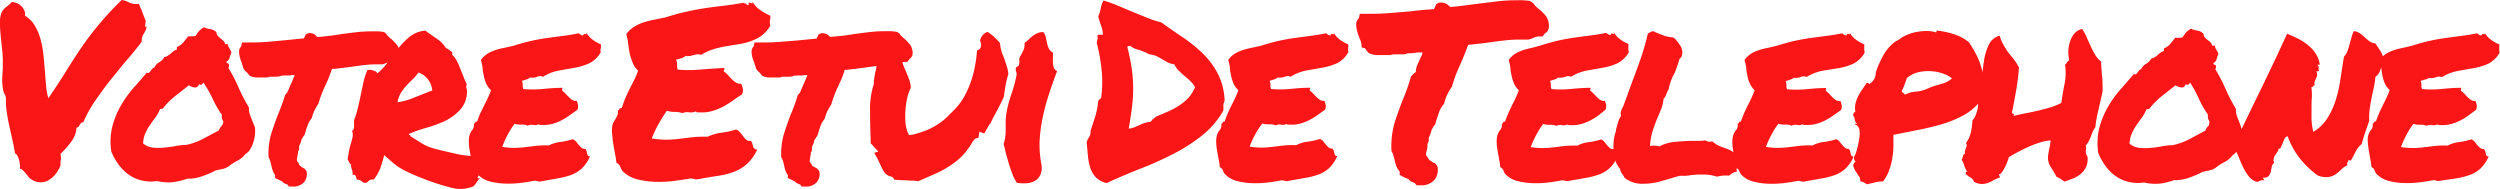
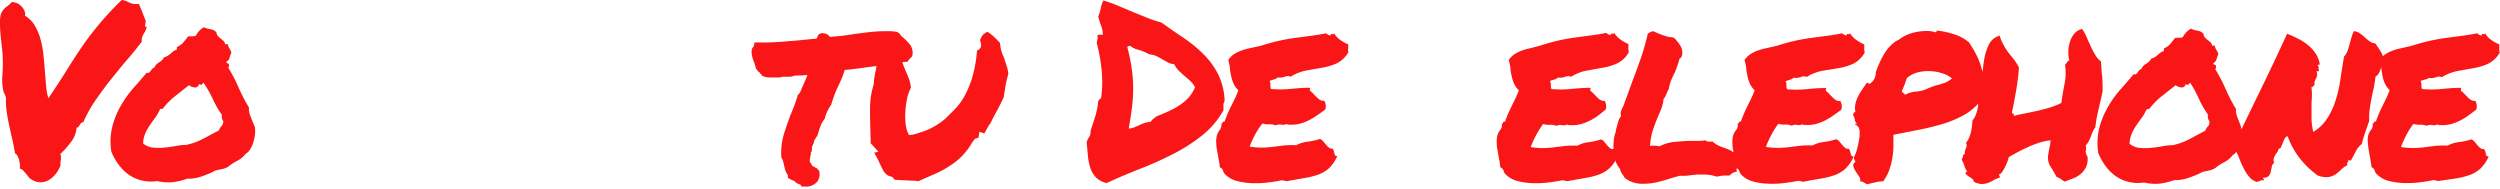
<svg xmlns="http://www.w3.org/2000/svg" viewBox="0 0 364.38 27.54">
  <defs>
    <style>.cls-1{fill:#fa1616;}</style>
  </defs>
  <g id="Laag_2" data-name="Laag 2">
    <g id="Laag_1-2" data-name="Laag 1">
      <path class="cls-1" d="M18.55,8.68c.77-.89,1.47-1.75,2.11-2.6a1.8,1.8,0,0,1,.28-1.14,3.43,3.43,0,0,0,.46-1.07c-.14.07-.22.07-.23,0a.68.68,0,0,1,0-.28,4,4,0,0,0,.06-.41.55.55,0,0,0-.09-.37L20.83,2c-.07-.19-.13-.34-.17-.46l-.16-.37c-.06-.13-.15-.33-.26-.61a2.56,2.56,0,0,1-.78,0,2.31,2.31,0,0,1-.53-.15L18.44.18a3.16,3.16,0,0,0-.7-.18,45.09,45.09,0,0,0-3.46,3.73c-.91,1.1-1.72,2.18-2.45,3.25s-1.44,2.18-2.16,3.34-1.59,2.49-2.62,4a8.75,8.75,0,0,1-.33-1.81c-.06-.69-.12-1.43-.18-2.2S6.41,8.74,6.33,8a13.24,13.24,0,0,0-.42-2.27,7.9,7.9,0,0,0-.84-2A4.13,4.13,0,0,0,3.64,2.29a1.08,1.08,0,0,0-.05-.64A2,2,0,0,0,3.2,1a2.08,2.08,0,0,0-.63-.5A3,3,0,0,0,1.74.28,5.81,5.81,0,0,1,.93,1a2.36,2.36,0,0,0-.7.82A3.35,3.35,0,0,0,0,3.08,16.62,16.62,0,0,0,.07,4.89c.06.65.13,1.34.21,2.05A16.25,16.25,0,0,1,.41,9c0,.66,0,1.34-.07,2a8.08,8.08,0,0,0,.1,2,2.23,2.23,0,0,0,.27.79,1.3,1.3,0,0,1,.15.76A10.79,10.79,0,0,0,1,16.42c.09.65.22,1.32.37,2s.3,1.37.46,2.06.27,1.33.37,1.91c.09,0,.18.07.28.22a2.3,2.3,0,0,1,.24.52,3.53,3.53,0,0,1,.16.71,2,2,0,0,1,0,.73,1,1,0,0,1,.48.27,5.14,5.14,0,0,1,.38.42,5.45,5.45,0,0,1,.37.47,1.23,1.23,0,0,0,.43.39,2.35,2.35,0,0,0,1.19.44,2.31,2.31,0,0,0,1.23-.23A3.62,3.62,0,0,0,8,25.49a4.61,4.61,0,0,0,.83-1.41,1.55,1.55,0,0,1,0-.47c0-.13,0-.25.05-.37a2.21,2.21,0,0,0,0-.35,2.46,2.46,0,0,0-.07-.46,12.43,12.43,0,0,0,1.52-1.71,3.83,3.83,0,0,0,.83-2.12.34.34,0,0,0,.3-.14l.18-.28a1,1,0,0,1,.19-.25.42.42,0,0,1,.31-.11A18.76,18.76,0,0,1,14,14.5c.71-1,1.45-2.05,2.23-3S17.77,9.57,18.55,8.68Z" />
      <path class="cls-1" d="M36.93,18l-.3-.76a5.29,5.29,0,0,1-.27-.76,2.38,2.38,0,0,1-.07-.81,24,24,0,0,1-1.51-2.9,23.38,23.38,0,0,0-1.51-2.9.54.54,0,0,0,.11-.45.24.24,0,0,0-.21-.2c-.12,0-.17-.1-.15-.26a.77.77,0,0,0,.44-.54,3.39,3.39,0,0,1,.27-.73,2,2,0,0,0-.28-.61,1.47,1.47,0,0,1-.25-.65c-.09,0-.16,0-.19,0s-.1.06-.2,0a.83.83,0,0,0-.26-.49l-.4-.34a2.57,2.57,0,0,1-.39-.35.88.88,0,0,1-.21-.54,1.57,1.57,0,0,0-.9-.46,3.06,3.06,0,0,1-.93-.28,3.61,3.61,0,0,0-.69.53,4.43,4.43,0,0,0-.51.73,3.15,3.15,0,0,1-.58.07l-.51,0-.72.9a2.58,2.58,0,0,1-.93.65v.38a1.58,1.58,0,0,0-.49.23,4.47,4.47,0,0,0-.4.34,4,4,0,0,1-.41.31,1.28,1.28,0,0,1-.53.21,2,2,0,0,1-.75.76,1.63,1.63,0,0,0-.72.79.47.47,0,0,0-.3.18,3.25,3.25,0,0,0-.23.29.94.94,0,0,1-.23.25.34.34,0,0,1-.33,0c-.63.75-1.29,1.52-2,2.3a16.24,16.24,0,0,0-1.81,2.57,12,12,0,0,0-1.21,3,9.11,9.11,0,0,0-.14,3.64,8.46,8.46,0,0,0,1,1.81,6.75,6.75,0,0,0,1.44,1.48,5.46,5.46,0,0,0,1.9.89,5.79,5.79,0,0,0,2.33.11,7.23,7.23,0,0,0,2.34.16,10.16,10.16,0,0,0,2.06-.51,4.31,4.31,0,0,0,1-.06,5.83,5.83,0,0,0,1.13-.28c.37-.13.74-.27,1.09-.42s.65-.3.91-.44l1-.21a2.73,2.73,0,0,0,.86-.35,7.1,7.1,0,0,1,1.3-.85,3.44,3.44,0,0,0,1.2-1,1.86,1.86,0,0,0,.66-.65,4.21,4.21,0,0,0,.46-1,6.16,6.16,0,0,0,.25-1.13,4.78,4.78,0,0,0,0-1.07A5.16,5.16,0,0,0,36.93,18Zm-4.66.38a1.94,1.94,0,0,0-.37.63l-2.22,1.18a9.69,9.69,0,0,1-2.53.93,8.75,8.75,0,0,0-1.53.16,15.43,15.43,0,0,1-1.68.23,7.72,7.72,0,0,1-1.67,0,2.72,2.72,0,0,1-1.41-.6,3.93,3.93,0,0,1,.32-1.48,6.61,6.61,0,0,1,.67-1.19c.25-.38.52-.75.79-1.11a5.91,5.91,0,0,0,.68-1.21q.18-.07.21-.06s.08,0,.18,0A10,10,0,0,1,25.54,14l2-1.58a1.29,1.29,0,0,0,.4.22,1.49,1.49,0,0,0,.44.11.56.56,0,0,0,.39-.11.64.64,0,0,0,.24-.4c.14.14.27.16.39.07a.75.75,0,0,0,.24-.28A16.86,16.86,0,0,1,31,14.4a13.7,13.7,0,0,0,1.34,2.33,3,3,0,0,0,0,.51,1.85,1.85,0,0,0,.21.44A1.17,1.17,0,0,1,32.27,18.42Z" />
-       <path class="cls-1" d="M87.58,7.07a1.57,1.57,0,0,0,0-.23,1.26,1.26,0,0,0,0-.37,6,6,0,0,1-1.21-.69,3.46,3.46,0,0,1-.9-1c0,.21,0,.28-.16.19s-.24,0-.33.2a.9.9,0,0,1-.6-.32c-1,.19-1.86.33-2.63.42l-2.24.3c-.71.11-1.44.24-2.18.41s-1.57.4-2.51.7L73.36,7a9.09,9.09,0,0,0-1.3.35,5.11,5.11,0,0,0-1.1.54,3.23,3.23,0,0,0-.87.86,7.31,7.31,0,0,1,.25,1.18c0,.39.11.76.18,1.13a5.88,5.88,0,0,0,.33,1.09,2.92,2.92,0,0,0,.72,1,11.6,11.6,0,0,1-.51,1.21c-.17.37-.35.72-.53,1.07L70,16.52q-.24.57-.45,1.2c-.17,0-.26,0-.28.12a.27.27,0,0,1-.22.2,1.06,1.06,0,0,1-.22.91,2.13,2.13,0,0,0-.44.95A3.84,3.84,0,0,0,68.35,21c0,.4.09.8.16,1.21l.09.52-.94-.1a7.71,7.71,0,0,1-.86-.14l-.94-.21-1.42-.33c-.61-.14-1.08-.27-1.42-.37a7.13,7.13,0,0,1-1.88-.9l-1.34-.84q0-.18-.09-.18c-.08,0-.12,0-.12-.14a23,23,0,0,1,2.6-.91,17.49,17.49,0,0,0,2.71-1A7.48,7.48,0,0,0,67.06,16a3.91,3.91,0,0,0,1-2.5.85.85,0,0,0,0-.39,1.8,1.8,0,0,0-.09-.28.85.85,0,0,1,0-.26.79.79,0,0,1,.07-.3,7.94,7.94,0,0,1-.49-1.11L67.08,10a9,9,0,0,0-.48-1.09A3,3,0,0,0,65.92,8V7.59a3.32,3.32,0,0,1-.48-.33A2.11,2.11,0,0,0,65,7a4.61,4.61,0,0,0-1.43-1.42C63,5.17,62.45,4.82,62,4.46a4.23,4.23,0,0,0-2.27.88A10.62,10.62,0,0,0,58.1,7a1.67,1.67,0,0,0-.23-.44A8.37,8.37,0,0,0,57,5.66c-.14-.12-.28-.23-.4-.35a1.36,1.36,0,0,1-.3-.39L56,4.68a6.36,6.36,0,0,0-.84-.11c-.3,0-.62,0-1,0a19,19,0,0,0-2.34.14c-.8.09-1.61.2-2.4.31-.54.1-1.08.17-1.6.23l-1.57.16A3.55,3.55,0,0,0,45.83,5a1.41,1.41,0,0,0-.89-.16L44.58,5l-.28.59-1.49.15-1.42.14L39,6.1q-1.16.09-2.28.09h-1l-.45,0-.11.53c0,.07-.1.15-.17.25a.83.83,0,0,0-.14.42,3.35,3.35,0,0,0,.12,1c.08.27.17.53.26.76l.14.44a1.82,1.82,0,0,1,.11.4l.32.43c.09,0,.28.22.56.59a1.8,1.8,0,0,0,.6.23,2.4,2.4,0,0,0,.52.05h.18l.17,0H39a1.31,1.31,0,0,1,.57-.11l.16,0,.19,0h.35a2,2,0,0,0,.84-.18,1,1,0,0,0,.36,0l.35,0,.38,0,.36-.05a2.24,2.24,0,0,1,.38,0c0,.12-.1.25-.16.4s-.12.31-.19.48-.23.51-.33.75-.24.56-.41.93l-.31.36a14.47,14.47,0,0,1-.5,1.49c-.18.48-.37,1-.56,1.42-.33.87-.64,1.77-.95,2.71a10.2,10.2,0,0,0-.38,3.45,1.7,1.7,0,0,1,.22.49c.06.19.11.39.16.6a5.83,5.83,0,0,0,.2.77,2.21,2.21,0,0,0,.36.7v.42l.32.18.74.35a.65.65,0,0,0,.32.28l.45.18a1.17,1.17,0,0,0,.21.28h.43a2.14,2.14,0,0,0,1.79-.67,1.89,1.89,0,0,0,.31-1.61l-.31-.36a2.37,2.37,0,0,1-.42-.24A1.62,1.62,0,0,1,43.6,24a.56.56,0,0,0-.12-.28,3.11,3.11,0,0,1-.2-.25,1.89,1.89,0,0,1,.07-.66c0-.12,0-.24.07-.37a.77.77,0,0,0,0-.37c.12-.07.18-.22.18-.46a.91.91,0,0,1,0-.23,1.73,1.73,0,0,1,.1-.33,2.17,2.17,0,0,0,.25-.77.49.49,0,0,0,.17-.23,1,1,0,0,1,.25-.34l.14-.42a8.55,8.55,0,0,1,.32-1,3.86,3.86,0,0,1,.63-1.11,5.17,5.17,0,0,1,.37-1.07,9.55,9.55,0,0,1,.58-1c.14-.47.28-.91.44-1.32s.32-.81.51-1.21.36-.76.52-1.16.33-.85.5-1.37c.35,0,.74-.06,1.17-.11s.89-.1,1.36-.17l2-.27a16.28,16.28,0,0,1,1.9-.12l.4,0,.51,0,.32-.09.28-.12.17-.06A8.35,8.35,0,0,1,55,10.69c-.07-.17-.26-.3-.58-.41a1.75,1.75,0,0,0-.86-.08A9,9,0,0,0,53,11.88c-.14.61-.27,1.23-.4,1.87s-.27,1.27-.42,1.91a14.64,14.64,0,0,1-.58,1.88,2.76,2.76,0,0,1,0,.44,4.71,4.71,0,0,1,0,.53,1.27,1.27,0,0,1-.11.42c0,.11-.11.12-.21.05a1.75,1.75,0,0,1,.11,1,9.1,9.1,0,0,1-.27,1A10.07,10.07,0,0,0,50.87,22q-.1.57-.21,1.2c.09.16.18.33.25.49s.16.25.28.25a.85.85,0,0,0,0,.4c0,.11.05.21.09.32s.06.22.09.35a1.14,1.14,0,0,1,0,.47q.39-.06.48.18c.06.16.11.34.16.53a1.14,1.14,0,0,1,.47.08,1.46,1.46,0,0,1,.26.18,1.53,1.53,0,0,0,.25.16.7.7,0,0,0,.46,0,2.38,2.38,0,0,0,.38-.32.72.72,0,0,1,.64-.1,7.1,7.1,0,0,0,.89-1.5A19.71,19.71,0,0,0,56,22.61l1.14,1a8,8,0,0,0,1.06.8,11.35,11.35,0,0,0,1.37.73c.52.25,1.21.54,2.05.87a31.93,31.93,0,0,0,4.19,1.35,4.72,4.72,0,0,0,2.74-.05.88.88,0,0,0,.49-.2,1.94,1.94,0,0,0,.32-.37l.28-.42A1.17,1.17,0,0,1,70,26a.78.78,0,0,0-.26,0c-.09,0-.14,0-.16-.08a1,1,0,0,0,.18-.38,3.59,3.59,0,0,0,1.71.92,9.9,9.9,0,0,0,2.21.3,14.47,14.47,0,0,0,2.29-.11c.75-.09,1.39-.2,1.93-.31a1.5,1.5,0,0,1,.5.08.82.82,0,0,0,.52,0L81.26,26a11.57,11.57,0,0,0,1.95-.49,4.76,4.76,0,0,0,1.56-.93A5.28,5.28,0,0,0,86,22.78c-.14,0-.24,0-.29-.09a.83.83,0,0,1-.13-.3,2.7,2.7,0,0,0-.09-.36.68.68,0,0,0-.19-.34.68.68,0,0,1-.53-.14,3.78,3.78,0,0,1-.4-.4l-.4-.5a1.17,1.17,0,0,0-.5-.36,9.19,9.19,0,0,1-1.77.4A4.55,4.55,0,0,0,80,21.2a13.35,13.35,0,0,0-1.87.05l-1.44.18c-.47.06-1,.1-1.49.12a10.89,10.89,0,0,1-2-.14A15.42,15.42,0,0,1,74,19.62a12.58,12.58,0,0,1,1-1.58,2.9,2.9,0,0,0,1,.12,2.07,2.07,0,0,1,.93.16,1.14,1.14,0,0,1,.79-.11,1.21,1.21,0,0,0,.79-.1.43.43,0,0,0,.23.1H79a4.9,4.9,0,0,0,1.53-.16,7,7,0,0,0,1.3-.51A8.85,8.85,0,0,0,83,16.82L84.16,16a1.24,1.24,0,0,0,.08-.68,2,2,0,0,0-.19-.62,1,1,0,0,1-.61-.12,2.42,2.42,0,0,1-.51-.41c-.17-.16-.33-.33-.5-.51a3.3,3.3,0,0,0-.49-.44c0-.09,0-.15,0-.19s.06-.11,0-.23c-1,0-1.94.08-2.93.18a15.71,15.71,0,0,1-2.73,0,1.09,1.09,0,0,1-.09-.54,1.34,1.34,0,0,0-.12-.65l.63-.2a1.1,1.1,0,0,0,.53-.29,2.1,2.1,0,0,0,1.07-.11,1,1,0,0,1,.83,0,6.73,6.73,0,0,1,2.34-.91l2.3-.41a8.62,8.62,0,0,0,2.09-.63,4,4,0,0,0,1.71-1.64,1.28,1.28,0,0,1-.07-.37A1.55,1.55,0,0,1,87.58,7.07ZM57.94,14.91a3.79,3.79,0,0,1,.49-1.36,6.41,6.41,0,0,1,.79-1.05c.29-.32.6-.63.91-.93a7.1,7.1,0,0,0,.87-1,3,3,0,0,1,1.28.88A3.06,3.06,0,0,1,63,13.18l-2.53,1A10.09,10.09,0,0,1,57.94,14.91Z" />
-       <path class="cls-1" d="M109.77,21.41c0-.14-.07-.29-.11-.46a.85.85,0,0,0-.22-.42.73.73,0,0,1-.64-.14,3.34,3.34,0,0,1-.47-.51q-.22-.3-.48-.6a1.18,1.18,0,0,0-.59-.4,12.31,12.31,0,0,1-2.13.47,6.94,6.94,0,0,0-2,.58,16.27,16.27,0,0,0-2.2.07l-1.74.21c-.56.08-1.16.12-1.79.15A14,14,0,0,1,95,20.18a15.93,15.93,0,0,1,1-2.13c.38-.67.77-1.3,1.2-1.91a3.55,3.55,0,0,0,1.14.17,3.33,3.33,0,0,1,1.14.18,1.84,1.84,0,0,1,1-.12,1.73,1.73,0,0,0,.93-.13.49.49,0,0,0,.3.14h.3a5.48,5.48,0,0,0,1.83-.21,7.71,7.71,0,0,0,1.56-.63,15.29,15.29,0,0,0,1.39-.86c.44-.32.9-.63,1.37-.93a1.47,1.47,0,0,0,.11-.81,2.69,2.69,0,0,0-.25-.74,1.21,1.21,0,0,1-.74-.16,3.36,3.36,0,0,1-.61-.49c-.2-.2-.4-.41-.58-.62a3.19,3.19,0,0,0-.6-.52.34.34,0,0,1,.07-.25c0-.05.06-.13,0-.25-1.14.05-2.32.13-3.51.23a17.93,17.93,0,0,1-3.27,0,1.73,1.73,0,0,1-.09-.67,1.64,1.64,0,0,0-.16-.77l.76-.21a1.78,1.78,0,0,0,.65-.35,2.16,2.16,0,0,0,.72,0l.54-.14a2.23,2.23,0,0,1,.48-.09,1.25,1.25,0,0,1,.51.09A7.73,7.73,0,0,1,104,7.17a16.45,16.45,0,0,1,1.88-.44l1.83-.3A9.29,9.29,0,0,0,109.44,6,6.27,6.27,0,0,0,111,5.2a4.92,4.92,0,0,0,1.28-1.47,1.83,1.83,0,0,1-.07-.44,1.14,1.14,0,0,1,0-.28,2.14,2.14,0,0,0,.06-.27,2.64,2.64,0,0,0,0-.45,8.45,8.45,0,0,1-1.48-.83A3.84,3.84,0,0,1,109.68.25c0,.11,0,.19,0,.22a.14.14,0,0,1-.16,0l-.21-.07-.2,0a.89.89,0,0,0,0,.15,1.23,1.23,0,0,1,0,.2.38.38,0,0,1-.39-.25h-.23a.12.12,0,0,1-.12-.1c-1.19.21-2.25.37-3.16.47s-1.8.22-2.64.35-1.71.3-2.6.5-1.9.47-3,.82l-1.8.37a11.06,11.06,0,0,0-1.56.42A6.29,6.29,0,0,0,92.28,4a3.74,3.74,0,0,0-1,1,7.78,7.78,0,0,1,.28,1.39q.08.68.21,1.35a8.35,8.35,0,0,0,.41,1.32A3.34,3.34,0,0,0,93,10.3a10.51,10.51,0,0,1-.62,1.46L91.75,13c-.21.42-.41.86-.6,1.3s-.36.93-.52,1.45c-.19,0-.3,0-.34.12a.3.3,0,0,1-.26.23,1,1,0,0,1,0,.56,2.61,2.61,0,0,1-.24.54l-.32.55a2.19,2.19,0,0,0-.23.6,5.16,5.16,0,0,0,0,1.32,14.12,14.12,0,0,0,.17,1.44c.09.48.17,1,.25,1.4s.15.86.19,1.22a1.07,1.07,0,0,1,.58.63,1.71,1.71,0,0,0,.41.67,4.53,4.53,0,0,0,2.11,1.12,11.91,11.91,0,0,0,2.63.35,16.54,16.54,0,0,0,2.73-.14c.9-.12,1.68-.23,2.34-.35a1.65,1.65,0,0,1,.54.09,1.39,1.39,0,0,0,.65,0c1.06-.19,2-.35,2.87-.48a10.92,10.92,0,0,0,2.32-.6,6.13,6.13,0,0,0,1.86-1.14,6.6,6.6,0,0,0,1.49-2.11.38.38,0,0,1-.38-.09A.85.85,0,0,1,109.77,21.41Z" />
      <path class="cls-1" d="M146.56,12.48a13.67,13.67,0,0,1,.41-1.69,5.45,5.45,0,0,0-.23-1.14c-.1-.32-.22-.64-.33-1S146.14,8,146,7.59a6.44,6.44,0,0,1-.25-1.33c-.25-.28-.53-.56-.82-.85a7.15,7.15,0,0,0-1-.77,1.71,1.71,0,0,0-1,1,.48.48,0,0,0,0,.49l.07.39a.82.82,0,0,1-.6.84,18.33,18.33,0,0,1-.26,2.09,17.06,17.06,0,0,1-.56,2.24,13.75,13.75,0,0,1-.92,2.16,8.49,8.49,0,0,1-1.28,1.84c-.49.54-1,1-1.41,1.43a8.81,8.81,0,0,1-1.4,1.07A9.16,9.16,0,0,1,135,19a17.38,17.38,0,0,1-1.92.62l-.6.07-.21-.46a5.78,5.78,0,0,1-.3-1.39,10.87,10.87,0,0,1,0-1.72,10.74,10.74,0,0,1,.25-1.78,5.93,5.93,0,0,1,.54-1.54,4.5,4.5,0,0,0-.26-1.25c-.16-.43-.33-.85-.51-1.25-.1-.23-.18-.45-.27-.65a4.89,4.89,0,0,1-.19-.58l0,0a1.36,1.36,0,0,1,.36-.05l.36,0,.31-.43a1.37,1.37,0,0,0,.42-.49,2.1,2.1,0,0,0-.31-1.55,8.41,8.41,0,0,0-.85-.91l-.4-.35a1.36,1.36,0,0,1-.3-.39l-.35-.24a6.77,6.77,0,0,0-.85-.11c-.3,0-.62,0-.94,0a19,19,0,0,0-2.34.14c-.81.09-1.61.2-2.41.31-.54.1-1.07.17-1.6.23L121,5.38a4.48,4.48,0,0,0-.44-.37,1.46,1.46,0,0,0-.9-.16l-.35.18c-.1.19-.19.38-.28.59l-1.5.15-1.42.14-2.39.19c-.78.06-1.54.09-2.29.09h-1l-.46,0-.1.53-.18.25a.83.83,0,0,0-.14.42,3.35,3.35,0,0,0,.12,1,6.73,6.73,0,0,0,.27.76,3.81,3.81,0,0,0,.14.44,2.6,2.6,0,0,1,.1.4l.32.43c.09,0,.28.22.56.59a1.8,1.8,0,0,0,.6.23,2.49,2.49,0,0,0,.53.05h.17l.18,0h1.16a1.27,1.27,0,0,1,.56-.11l.16,0,.19,0H115a2,2,0,0,0,.85-.18,1,1,0,0,0,.35,0l.35,0,.39,0,.35-.05a2.36,2.36,0,0,1,.39,0l-.16.4c-.06.16-.13.31-.2.48l-.33.75-.4.93-.32.36c-.14.51-.31,1-.49,1.49s-.38,1-.57,1.42c-.32.87-.64,1.77-.94,2.71a9.94,9.94,0,0,0-.39,3.45,2,2,0,0,1,.23.49c.06.19.11.39.16.6a5.76,5.76,0,0,0,.19.77,2,2,0,0,0,.37.7v.42l.31.18.74.35a.69.69,0,0,0,.32.28l.46.18a.79.79,0,0,0,.21.28h.42a2.14,2.14,0,0,0,1.79-.67,1.89,1.89,0,0,0,.32-1.61l-.32-.36a2.37,2.37,0,0,1-.42-.24,1.62,1.62,0,0,1-.32-.18.56.56,0,0,0-.12-.28l-.19-.25a1.67,1.67,0,0,1,.07-.66c0-.12,0-.24.07-.37a1.15,1.15,0,0,0,0-.37c.11-.07.17-.22.17-.46a1.85,1.85,0,0,1,0-.23,3,3,0,0,1,.1-.33,2,2,0,0,0,.25-.77.61.61,0,0,0,.18-.23.82.82,0,0,1,.24-.34l.14-.42c.07-.28.18-.61.32-1a3.86,3.86,0,0,1,.63-1.11,5.83,5.83,0,0,1,.37-1.07,11.6,11.6,0,0,1,.58-1c.14-.47.29-.91.44-1.32s.32-.81.51-1.21.36-.76.53-1.16.33-.85.49-1.37c.35,0,.74-.06,1.18-.11s.88-.1,1.35-.17l2-.27h.09c0,.3-.1.62-.17.95s-.14.77-.21,1.29v.38a11.75,11.75,0,0,0-.55,3.61q0,2,.09,4.44l0,.57a.75.75,0,0,0,.17.19,1.07,1.07,0,0,1,.18.19l.77.85-.6.17.39.69c.12.22.23.46.35.72.19.42.38.81.58,1.18a1.9,1.9,0,0,0,.9.82.89.89,0,0,1,.38.11.67.67,0,0,1,.32.39,16,16,0,0,0,1.65.1l.83.05c.29,0,.64,0,1,.09l2.65-1.16A14.36,14.36,0,0,0,138.69,24a9.1,9.1,0,0,0,1.67-1.41,10.45,10.45,0,0,0,1.41-1.95l.35-.42.49-.14.14-.88.7.25a1,1,0,0,0,.18-.29,2.35,2.35,0,0,1,.18-.31c.09-.16.18-.32.26-.48a1.68,1.68,0,0,1,.3-.4q.31-.7.84-1.65c.35-.64.72-1.36,1.09-2.18C146.39,13.54,146.48,13,146.56,12.48Z" />
-       <path class="cls-1" d="M153.62,9.93a2.77,2.77,0,0,1-.15-.74,7.38,7.38,0,0,1,0-.82V7.66a1.25,1.25,0,0,1-.6-.58,3.85,3.85,0,0,1-.26-.79l-.18-.84a1.67,1.67,0,0,0-.37-.77,2,2,0,0,0-.89.17,3.43,3.43,0,0,0-.67.41,5.43,5.43,0,0,0-.58.51,4.59,4.59,0,0,1-.6.49,2,2,0,0,1-.19,1.14c-.18.36-.32.64-.44.83a.86.86,0,0,0-.12.59,1.51,1.51,0,0,1-.06.64.29.29,0,0,1-.21.23.29.29,0,0,0-.21.19.83.83,0,0,0,0,.53.91.91,0,0,1,.06.59,18.92,18.92,0,0,1-.76,2.78,17.78,17.78,0,0,0-.72,2.81,9.78,9.78,0,0,0-.09,1.11q0,.59,0,1.14c0,.38,0,.75-.07,1.11a3.45,3.45,0,0,1-.23,1c.09.4.2.85.33,1.37s.28,1,.44,1.56.34,1,.53,1.53a5.62,5.62,0,0,0,.63,1.23,5.87,5.87,0,0,0,1.34.07,2.83,2.83,0,0,0,1.25-.33,2,2,0,0,0,.84-.9,2.7,2.7,0,0,0,.12-1.65,15.14,15.14,0,0,1-.23-3.41A22.74,22.74,0,0,1,152,17a33.32,33.32,0,0,1,.9-3.32c.36-1.1.76-2.21,1.18-3.34A.72.72,0,0,1,153.62,9.93Z" />
      <path class="cls-1" d="M178.32,15.57a1.46,1.46,0,0,1,0-.31c0-.1,0-.19.07-.28s.06-.21.1-.36a9.39,9.39,0,0,0-1-3.9,11.51,11.51,0,0,0-2.19-2.93,20.62,20.62,0,0,0-2.92-2.36c-1.07-.71-2.1-1.43-3.11-2.16a15.11,15.11,0,0,1-2-.65l-2.07-.84-2.14-.9a22.71,22.71,0,0,0-2.22-.81,3.3,3.3,0,0,0-.39,1.09,5.58,5.58,0,0,1-.38,1.23,12.76,12.76,0,0,0,.44,1.42,3.63,3.63,0,0,1,.23,1.25h-.57c-.18,0-.25.11-.21.32a.38.38,0,0,1,0,.33,2.83,2.83,0,0,0-.1.58,24.57,24.57,0,0,1,.7,3.91,17.08,17.08,0,0,1-.07,4.11,1.19,1.19,0,0,0-.42.42,11.21,11.21,0,0,1-.42,2.18c-.22.7-.45,1.43-.71,2.18a1.32,1.32,0,0,1-.19.88,2.63,2.63,0,0,0-.37.77c.07.68.13,1.34.19,2a8.25,8.25,0,0,0,.35,1.74,3.69,3.69,0,0,0,.81,1.37,3.15,3.15,0,0,0,1.57.83c1.57-.73,3.18-1.41,4.83-2.06a51.49,51.49,0,0,0,4.77-2.13,25.07,25.07,0,0,0,4.21-2.67,12.51,12.51,0,0,0,3.2-3.72Zm-5.09-1.33a7.59,7.59,0,0,1-1.34,1.12,10.39,10.39,0,0,1-1.62.88c-.58.26-1.17.51-1.76.74a2.2,2.2,0,0,1-.4.33,1.34,1.34,0,0,0-.37.44,4,4,0,0,0-.93.18,5.92,5.92,0,0,0-.77.32l-.72.31a2.53,2.53,0,0,1-.81.18c.21-1.15.37-2.22.49-3.2a22,22,0,0,0,.16-2.88,20.62,20.62,0,0,0-.23-2.82,27.56,27.56,0,0,0-.63-3,.58.58,0,0,1,.45-.15,2.65,2.65,0,0,0,1.13.55,7.69,7.69,0,0,1,1.65.69,2.74,2.74,0,0,1,1,.24c.29.14.57.29.82.44l.81.46a2.88,2.88,0,0,0,1,.3,3.18,3.18,0,0,0,.65.93c.27.27.55.53.84.77s.58.49.84.74a3.47,3.47,0,0,1,.69.9A5.54,5.54,0,0,1,173.23,14.24Z" />
      <path class="cls-1" d="M196.51,7.07a2.23,2.23,0,0,1,0-.23,1.74,1.74,0,0,0,0-.37,6,6,0,0,1-1.22-.69,3.29,3.29,0,0,1-.89-1c0,.21,0,.28-.16.19s-.24,0-.33.2a.9.9,0,0,1-.6-.32c-1,.19-1.86.33-2.64.42l-2.23.3c-.72.11-1.44.24-2.18.41s-1.58.4-2.51.7L182.29,7a9.09,9.09,0,0,0-1.3.35,5.19,5.19,0,0,0-1.11.54,3.06,3.06,0,0,0-.86.86,7.31,7.31,0,0,1,.25,1.18c0,.39.1.76.17,1.13a5.25,5.25,0,0,0,.34,1.09,2.92,2.92,0,0,0,.72,1c-.17.44-.34.85-.51,1.21s-.35.72-.53,1.07-.35.72-.51,1.09-.32.78-.46,1.2c-.16,0-.26,0-.28.12a.24.24,0,0,1-.21.2,1.06,1.06,0,0,1-.23.91,2.24,2.24,0,0,0-.44.95,3.52,3.52,0,0,0-.05,1.09c0,.4.09.8.16,1.21s.14.8.21,1.18a8.53,8.53,0,0,1,.14,1,.76.76,0,0,1,.47.51,1.26,1.26,0,0,0,.37.58,3.71,3.71,0,0,0,1.73.93,9.9,9.9,0,0,0,2.21.3,14.52,14.52,0,0,0,2.29-.11c.75-.09,1.39-.2,1.93-.31a1.44,1.44,0,0,1,.49.08.85.85,0,0,0,.53,0l2.37-.42a11.1,11.1,0,0,0,1.95-.49,4.7,4.7,0,0,0,1.57-.93,5.43,5.43,0,0,0,1.21-1.78c-.14,0-.24,0-.3-.09a.68.68,0,0,1-.12-.3,2.7,2.7,0,0,0-.09-.36.77.77,0,0,0-.19-.34.68.68,0,0,1-.53-.14,3,3,0,0,1-.4-.4l-.41-.5a1.14,1.14,0,0,0-.49-.36,9.13,9.13,0,0,1-1.78.4,4.61,4.61,0,0,0-1.67.51,13.14,13.14,0,0,0-1.86.05l-1.44.18c-.47.06-1,.1-1.49.12a10.89,10.89,0,0,1-2-.14,12.66,12.66,0,0,1,.81-1.79A10.68,10.68,0,0,1,184,18a2.87,2.87,0,0,0,1,.12,2.09,2.09,0,0,1,.94.16,1.13,1.13,0,0,1,.79-.11,1.21,1.21,0,0,0,.79-.1.4.4,0,0,0,.23.1H188a5,5,0,0,0,1.53-.16,7,7,0,0,0,1.3-.51,9.54,9.54,0,0,0,1.18-.72l1.12-.79a1.17,1.17,0,0,0,.09-.68,2,2,0,0,0-.19-.62,1.05,1.05,0,0,1-.62-.12,3.06,3.06,0,0,1-.51-.41c-.16-.16-.33-.33-.49-.51a3.89,3.89,0,0,0-.49-.44.17.17,0,0,1,0-.19s.06-.11,0-.23c-1,0-1.94.08-2.94.18a15.59,15.59,0,0,1-2.72,0,1.09,1.09,0,0,1-.09-.54,1.47,1.47,0,0,0-.12-.65l.63-.2a1.1,1.1,0,0,0,.53-.29,2.12,2.12,0,0,0,1.07-.11,1,1,0,0,1,.83,0,6.76,6.76,0,0,1,2.33-.91l2.31-.41a8.76,8.76,0,0,0,2.09-.63,4,4,0,0,0,1.7-1.64,1.76,1.76,0,0,1-.07-.37A1.5,1.5,0,0,1,196.51,7.07Z" />
-       <path class="cls-1" d="M221.7,5.77h.49l.6,0,.39-.12a1.81,1.81,0,0,0,.31-.13,3.22,3.22,0,0,1,.43-.15,1.67,1.67,0,0,1,.52-.06h.39l.35-.45a2.85,2.85,0,0,0,.35-.28l.18-.36a2.46,2.46,0,0,0-.37-1.86,6.9,6.9,0,0,0-1-1,5.37,5.37,0,0,1-.49-.43,2.1,2.1,0,0,1-.35-.45L223,.14c-.33-.05-.67-.08-1-.1s-.73,0-1.13,0a22.69,22.69,0,0,0-2.81.18l-2.85.35-2,.26c-.63.08-1.25.15-1.86.19a3.18,3.18,0,0,0-.49-.44,1.94,1.94,0,0,0-1.13-.19l-.38.21-.13.25c0,.07-.11.23-.22.49-1.25.07-2.41.18-3.49.32l-2.88.24c-.94.07-1.85.11-2.74.11h-.58a3.69,3.69,0,0,1-.58,0h-.53l-.14.64a1.48,1.48,0,0,0-.21.26,1.63,1.63,0,0,0-.18.51,4,4,0,0,0,.15,1.16,6.92,6.92,0,0,0,.31.91c.07.19.14.36.2.51a3.81,3.81,0,0,1,.12.51v.39l.39.11c.11,0,.24.16.38.42l.25.28a2.12,2.12,0,0,0,.74.26,3.7,3.7,0,0,0,.63.06h1.79a1.76,1.76,0,0,1,.67-.11h.84l.5,0a1.24,1.24,0,0,0,.52-.16,1.76,1.76,0,0,0,.46,0,4,4,0,0,0,.88-.11l.4,0,.44,0a1.78,1.78,0,0,1-.16.5l-.26.56c-.14.3-.27.6-.39.89a2.61,2.61,0,0,0-.17.9,2.4,2.4,0,0,0-.32.25l-.38.38q-.26.91-.57,1.8c-.21.58-.43,1.16-.67,1.72-.42,1.05-.8,2.14-1.16,3.25a12.63,12.63,0,0,0-.45,4.13,2.05,2.05,0,0,1,.26.56l.19.71a9.48,9.48,0,0,0,.27.95A3.07,3.07,0,0,0,204,25a4.15,4.15,0,0,1,0,.49l.39.21a2,2,0,0,0,.56.25.31.31,0,0,0,.18.09.26.26,0,0,1,.17.09,1,1,0,0,0,.39.33l.53.23a1.39,1.39,0,0,0,.28.31l.49,0a2.51,2.51,0,0,0,2.11-.81,2.32,2.32,0,0,0,.39-2l-.35-.42a1.06,1.06,0,0,1-.53-.28.54.54,0,0,0-.18-.11.32.32,0,0,1-.17-.1,1.27,1.27,0,0,0-.18-.35l-.21-.28a.67.67,0,0,1,0-.37c0-.13.06-.28.11-.44l.07-.42a3.28,3.28,0,0,0,0-.43,1.75,1.75,0,0,0,.21-.59.41.41,0,0,1,0-.3c0-.13.1-.25.14-.37a5.3,5.3,0,0,0,.28-.88,1.18,1.18,0,0,0,.2-.32,1.13,1.13,0,0,1,.3-.38l.14-.53c.11-.33.25-.73.4-1.2a3.67,3.67,0,0,1,.76-1.3,6.59,6.59,0,0,1,.45-1.32,11.42,11.42,0,0,1,.71-1.21c.16-.58.34-1.12.52-1.6s.39-.95.6-1.42.41-.94.6-1.41.4-1,.63-1.62l1.41-.15,1.62-.2c.77-.11,1.57-.22,2.39-.31A18.8,18.8,0,0,1,221.7,5.77Z" />
      <path class="cls-1" d="M269.86,22.69a.68.68,0,0,1-.12-.3,2.7,2.7,0,0,0-.09-.36.77.77,0,0,0-.19-.34.68.68,0,0,1-.53-.14,3.78,3.78,0,0,1-.4-.4l-.41-.5a1.14,1.14,0,0,0-.49-.36,9.13,9.13,0,0,1-1.78.4,4.61,4.61,0,0,0-1.67.51,13.14,13.14,0,0,0-1.86.05l-1.44.18c-.47.06-1,.1-1.49.12a10.89,10.89,0,0,1-2-.14,12.66,12.66,0,0,1,.81-1.79,10.68,10.68,0,0,1,1-1.58,2.87,2.87,0,0,0,1,.12,2.09,2.09,0,0,1,.94.16,1.13,1.13,0,0,1,.79-.11,1.21,1.21,0,0,0,.79-.1.4.4,0,0,0,.23.1h.26a5,5,0,0,0,1.53-.16,7,7,0,0,0,1.3-.51,9.54,9.54,0,0,0,1.18-.72l1.12-.79a1.17,1.17,0,0,0,.09-.68,2,2,0,0,0-.19-.62,1.05,1.05,0,0,1-.62-.12,3.06,3.06,0,0,1-.51-.41c-.16-.16-.33-.33-.49-.51a3.89,3.89,0,0,0-.49-.44.19.19,0,0,1,0-.19c.05,0,.06-.11,0-.23-1,0-1.94.08-2.94.18a15.59,15.59,0,0,1-2.72,0,1.09,1.09,0,0,1-.09-.54,1.47,1.47,0,0,0-.12-.65l.63-.2a1.1,1.1,0,0,0,.53-.29,2.12,2.12,0,0,0,1.07-.11,1,1,0,0,1,.83,0,6.76,6.76,0,0,1,2.33-.91L268,9.93a8.76,8.76,0,0,0,2.09-.63,4,4,0,0,0,1.7-1.64,1.76,1.76,0,0,1-.07-.37,1.5,1.5,0,0,1,0-.22,2.23,2.23,0,0,1,0-.23,1.74,1.74,0,0,0,0-.37,5.69,5.69,0,0,1-1.21-.69,3.19,3.19,0,0,1-.9-1c0,.21,0,.28-.16.19s-.24,0-.33.2a.9.9,0,0,1-.6-.32q-1.47.29-2.64.42l-2.23.3c-.71.11-1.44.24-2.18.41s-1.58.4-2.51.7L257.54,7a9.09,9.09,0,0,0-1.3.35,5.19,5.19,0,0,0-1.11.54,3.2,3.2,0,0,0-.86.86,7.31,7.31,0,0,1,.25,1.18c0,.39.1.76.17,1.13a5.25,5.25,0,0,0,.34,1.09,2.92,2.92,0,0,0,.72,1c-.17.44-.34.85-.51,1.21s-.35.72-.53,1.07-.35.72-.51,1.09-.32.78-.46,1.2c-.16,0-.25,0-.28.12a.24.24,0,0,1-.21.2A1,1,0,0,1,253,19a2.24,2.24,0,0,0-.44.95,3.86,3.86,0,0,0-.05,1.09c0,.38.09.78.15,1.17a2.78,2.78,0,0,0-.63-.38c-.25-.11-.5-.21-.76-.3a7.18,7.18,0,0,1-.81-.32,2.89,2.89,0,0,1-.81-.56,2.5,2.5,0,0,0-.42,0l-.26,0a2.25,2.25,0,0,1-.41-.19,6.35,6.35,0,0,1-.91.07h-1c-.82,0-1.64.07-2.47.14a6,6,0,0,0-2.31.66,3,3,0,0,0-.74-.1h-.29a.86.86,0,0,0-.34.07,8.81,8.81,0,0,1,.41-2.32q.33-1,.75-2c.17-.37.32-.75.48-1.13a5.75,5.75,0,0,0,.33-1.47.78.78,0,0,0,.26-.34,3.64,3.64,0,0,0,.16-.36l.13-.32a1,1,0,0,1,.19-.32,6.7,6.7,0,0,1,.35-1.3c.14-.35.29-.7.46-1s.27-.66.4-1a10.07,10.07,0,0,0,.37-1.19c.07,0,.18-.11.32-.32A1.91,1.91,0,0,0,245,6.8a7.72,7.72,0,0,0-.67-.93l-.14-.16a1.43,1.43,0,0,0-.35-.26,4.46,4.46,0,0,1-1.41-.3,13.39,13.39,0,0,1-1.47-.61l-.35.1-.43.25c-.28,1.19-.59,2.31-.94,3.34s-.73,2.07-1.13,3.13c-.23.61-.46,1.22-.68,1.84s-.5,1.38-.83,2.27a5.07,5.07,0,0,0-.32.7,1,1,0,0,0,0,.71,3.21,3.21,0,0,0-.44.91c-.1.35-.2.71-.3,1.09,0,.12,0,.22-.05.32a.83.83,0,0,1-.09.28,7,7,0,0,0-.22,1.33,6.28,6.28,0,0,0,0,1,.73.73,0,0,0,0-.09.68.68,0,0,1-.53-.14,3.78,3.78,0,0,1-.4-.4l-.41-.5a1.14,1.14,0,0,0-.49-.36,9.19,9.19,0,0,1-1.77.4,4.49,4.49,0,0,0-1.67.51,13.29,13.29,0,0,0-1.87.05l-1.44.18c-.47.06-1,.1-1.49.12a10.89,10.89,0,0,1-2-.14,12.66,12.66,0,0,1,.81-1.79,10.68,10.68,0,0,1,1-1.58,2.9,2.9,0,0,0,1,.12,2.07,2.07,0,0,1,.93.16,1.13,1.13,0,0,1,.79-.11,1.21,1.21,0,0,0,.79-.1.4.4,0,0,0,.23.1h.26a5,5,0,0,0,1.53-.16,7,7,0,0,0,1.3-.51,9.54,9.54,0,0,0,1.18-.72L234,16a1.17,1.17,0,0,0,.09-.68,2,2,0,0,0-.19-.62,1.05,1.05,0,0,1-.62-.12,3.06,3.06,0,0,1-.51-.41l-.49-.51a3.89,3.89,0,0,0-.49-.44.19.19,0,0,1,0-.19c.05,0,.06-.11,0-.23-1,0-1.94.08-2.94.18a15.59,15.59,0,0,1-2.72,0,1.09,1.09,0,0,1-.09-.54,1.47,1.47,0,0,0-.12-.65l.63-.2a1.1,1.1,0,0,0,.53-.29,2.12,2.12,0,0,0,1.07-.11,1,1,0,0,1,.83,0,6.73,6.73,0,0,1,2.34-.91l2.3-.41a8.62,8.62,0,0,0,2.09-.63,4,4,0,0,0,1.7-1.64,1.76,1.76,0,0,1-.07-.37,1.5,1.5,0,0,1,0-.22c0-.07,0-.15,0-.23a1.74,1.74,0,0,0,0-.37,5.69,5.69,0,0,1-1.21-.69,3.19,3.19,0,0,1-.9-1c0,.21,0,.28-.16.19s-.24,0-.33.2a.9.9,0,0,1-.6-.32q-1.47.29-2.64.42l-2.23.3c-.71.11-1.44.24-2.18.41s-1.57.4-2.51.7L223.17,7a9.09,9.09,0,0,0-1.3.35,5.19,5.19,0,0,0-1.11.54,3.2,3.2,0,0,0-.86.86,7.31,7.31,0,0,1,.25,1.18c0,.39.1.76.17,1.13a5.93,5.93,0,0,0,.34,1.09,2.92,2.92,0,0,0,.72,1c-.17.44-.34.85-.51,1.21s-.35.72-.53,1.07l-.51,1.09c-.16.38-.32.78-.46,1.2-.16,0-.25,0-.28.12a.24.24,0,0,1-.21.2,1,1,0,0,1-.23.91,2.24,2.24,0,0,0-.44.95,3.86,3.86,0,0,0-.05,1.09c0,.4.09.8.16,1.21s.14.8.21,1.18a8.53,8.53,0,0,1,.14,1,.8.8,0,0,1,.48.51,1.16,1.16,0,0,0,.36.58,3.71,3.71,0,0,0,1.73.93,9.9,9.9,0,0,0,2.21.3,14.47,14.47,0,0,0,2.29-.11c.75-.09,1.39-.2,1.93-.31a1.44,1.44,0,0,1,.49.08.85.85,0,0,0,.53,0l2.37-.42a11.1,11.1,0,0,0,1.95-.49,4.37,4.37,0,0,0,2.46-2.08l0,.13a4,4,0,0,0,.67,1.14,1.36,1.36,0,0,0,.13.44,2.49,2.49,0,0,0,.19.3,2,2,0,0,1,.32.53,4.1,4.1,0,0,0,2.77.87,8.76,8.76,0,0,0,2.32-.31c.78-.21,1.49-.42,2.15-.63l.81-.22c.3,0,.6,0,.89,0a7.76,7.76,0,0,0,.86-.11l.85-.07.81,0a6.14,6.14,0,0,1,2,.31,5.45,5.45,0,0,1,1.2-.17h.23a2.61,2.61,0,0,0,.4,0,3.57,3.57,0,0,1,.37-.31,1.87,1.87,0,0,1,.72-.25l-.07-.39a.17.17,0,0,0,.06-.1.69.69,0,0,1,.37.44,1.26,1.26,0,0,0,.37.58,3.71,3.71,0,0,0,1.73.93,9.9,9.9,0,0,0,2.21.3,14.47,14.47,0,0,0,2.29-.11c.75-.09,1.39-.2,1.93-.31a1.44,1.44,0,0,1,.49.08.85.85,0,0,0,.53,0l2.37-.42a11.1,11.1,0,0,0,1.95-.49,4.7,4.7,0,0,0,1.57-.93,5.28,5.28,0,0,0,1.21-1.78C270,22.8,269.92,22.78,269.86,22.69Z" />
      <path class="cls-1" d="M306.46,13.29c0-.75,0-1.49-.08-2.22s-.09-1.42-.16-2.11a3.44,3.44,0,0,1-.86-1,11.8,11.8,0,0,1-.64-1.23c-.2-.43-.39-.86-.58-1.3a6.46,6.46,0,0,0-.67-1.21,2.07,2.07,0,0,0-1.07.61A3.35,3.35,0,0,0,301.73,6a5,5,0,0,0-.26,1.4,4.66,4.66,0,0,0,.14,1.41.55.55,0,0,0-.35.28,1,1,0,0,1-.28.35,8,8,0,0,1-.07,2.81c-.19.92-.34,1.83-.46,2.75a10.08,10.08,0,0,1-1.6.65c-.57.17-1.16.33-1.77.47s-1.22.27-1.83.39-1.2.24-1.76.39c.07-.19.05-.3-.05-.32a.24.24,0,0,1-.2-.21q.15-.6.3-1.44c.11-.57.21-1.15.32-1.76s.19-1.21.26-1.79.12-1.11.14-1.55a7.69,7.69,0,0,0-.75-1.2l-.81-1A9,9,0,0,1,292,6.5a5.35,5.35,0,0,1-.54-1.3,2.45,2.45,0,0,0-1.59,1.32,8.43,8.43,0,0,0-.7,2.32c-.09.58-.16,1.19-.22,1.8,0-.14,0-.29-.07-.43a10,10,0,0,0-.77-2.12A18.92,18.92,0,0,0,287,6.19a6.09,6.09,0,0,0-2-1.13,12,12,0,0,0-2.63-.6c-.07,0-.11,0-.13.15s-.07.11-.19.07a4.7,4.7,0,0,0-1.39-.16,8.3,8.3,0,0,0-1.49.17,6.49,6.49,0,0,0-1.37.46,5.22,5.22,0,0,0-1.06.65,3.62,3.62,0,0,0-1.07.74,6.83,6.83,0,0,0-.93,1.12A10.85,10.85,0,0,0,274,9.05a12.34,12.34,0,0,0-.6,1.5,2.07,2.07,0,0,1-.18.88,2,2,0,0,1-.63.73c-.12.1-.19.11-.23,0s-.13-.09-.3-.07c-.21.33-.43.66-.67,1a7,7,0,0,0-.59,1,4.37,4.37,0,0,0-.37,1.07,3.16,3.16,0,0,0,0,1.19c-.14,0-.22,0-.25.11a1.58,1.58,0,0,1-.1.31,1.37,1.37,0,0,1,.26.67.87.87,0,0,0,.34.6.78.78,0,0,1-.22,0,.14.14,0,0,0-.14.07,1.06,1.06,0,0,1,.71.87,4.62,4.62,0,0,1-.06,1.32c-.08.48-.18,1-.31,1.46a5,5,0,0,1-.44,1.16.85.85,0,0,0,.24.63c-.28.22-.39.44-.33.67a2.64,2.64,0,0,0,.33.74l.5.76a.93.93,0,0,1,.17.72,1.12,1.12,0,0,1,.55.16c.13.08.27.17.44.26l1.12-.26a4.83,4.83,0,0,1,1.23-.16,6.3,6.3,0,0,0,.85-1.55,9.31,9.31,0,0,0,.47-1.74,10.86,10.86,0,0,0,.18-1.79c0-.6,0-1.17,0-1.71l3.53-.7c1.21-.23,2.38-.52,3.5-.84a16,16,0,0,0,3.15-1.29,8,8,0,0,0,2.17-1.71,3.77,3.77,0,0,1-.09.8,5.3,5.3,0,0,1-.3.93,2.11,2.11,0,0,1-.44.7,10.52,10.52,0,0,1-.21,1.64,4,4,0,0,1-.74,1.67.5.5,0,0,1,.11.38,1.65,1.65,0,0,1-.11.36l-.14.38a1.17,1.17,0,0,0,0,.53c-.07-.07-.13-.08-.17,0a.41.41,0,0,0-.11.21,2.54,2.54,0,0,1-.09.31.53.53,0,0,1-.12.25,3.83,3.83,0,0,1,.41.93,2.19,2.19,0,0,0,.47.86c-.16-.09-.26-.05-.28.14s0,.27.14.25,0,.1.14.16l.33.21a2,2,0,0,1,.37.28.47.47,0,0,1,.18.37,2.6,2.6,0,0,0,1.16.35,2.45,2.45,0,0,0,.91-.16,4.31,4.31,0,0,0,.81-.39,3.68,3.68,0,0,1,.88-.36.29.29,0,0,0,0-.29.67.67,0,0,1-.1-.21c.16,0,.32-.11.49-.35a5.85,5.85,0,0,0,.45-.79,7.31,7.31,0,0,0,.36-.84,2.5,2.5,0,0,0,.14-.51c.3-.19.69-.41,1.17-.67s1-.52,1.55-.77a14.11,14.11,0,0,1,1.71-.67,7.2,7.2,0,0,1,1.68-.35,3.94,3.94,0,0,1-.05.4c0,.25-.08.51-.14.79s-.1.54-.14.77-.05.37-.05.39a2.48,2.48,0,0,0,.38,1.5c.29.43.58.93.88,1.49a2,2,0,0,1,.62.3c.17.13.36.25.54.37l1.23-.46a3.76,3.76,0,0,0,1.13-.67,3,3,0,0,0,.77-1,2.93,2.93,0,0,0,.21-1.51A1.32,1.32,0,0,1,304,22a1.48,1.48,0,0,0,0-.8,2.34,2.34,0,0,0,.42-.58,6.44,6.44,0,0,0,.32-.7c.09-.25.18-.49.28-.72a2.25,2.25,0,0,1,.38-.63,17.94,17.94,0,0,1,.48-2.66C306.07,15,306.28,14.18,306.46,13.29Zm-23.63-1a9.87,9.87,0,0,0-1.88.62,4.82,4.82,0,0,1-1.67.44,4,4,0,0,0-1.64.47.45.45,0,0,0-.23-.26.56.56,0,0,1-.23-.27c.17-.35.3-.65.39-.89s.21-.58.35-1a3.78,3.78,0,0,1,1.67-.87,6.29,6.29,0,0,1,1.92-.15,6.19,6.19,0,0,1,1.76.37,3.52,3.52,0,0,1,1.23.68A3.51,3.51,0,0,1,282.83,12.25Z" />
      <path class="cls-1" d="M354,11.36a2.16,2.16,0,0,0,1.08-.11,1,1,0,0,1,.82,0,6.88,6.88,0,0,1,2.34-.91l2.3-.41a8.84,8.84,0,0,0,2.1-.63,4,4,0,0,0,1.7-1.64,1.28,1.28,0,0,1-.07-.37,1.5,1.5,0,0,1,0-.22l0-.23a1.6,1.6,0,0,0,0-.37,6,6,0,0,1-1.22-.69,3.29,3.29,0,0,1-.89-1c0,.21,0,.28-.16.19s-.24,0-.34.2a.9.9,0,0,1-.59-.32q-1.48.29-2.64.42l-2.23.3c-.72.11-1.44.24-2.18.41s-1.58.4-2.52.7L350.11,7a8.75,8.75,0,0,0-1.3.35,5.19,5.19,0,0,0-1.11.54,2.37,2.37,0,0,0-.39.32,2.92,2.92,0,0,0-.33-.72c-.23-.38-.49-.76-.77-1.16a1.87,1.87,0,0,1-.88-.34,8.64,8.64,0,0,1-.67-.56,6.13,6.13,0,0,0-.68-.56,1.88,1.88,0,0,0-.9-.33,4.85,4.85,0,0,0-.35.93c-.09.34-.19.68-.28,1a8.31,8.31,0,0,1-.32,1,2.08,2.08,0,0,1-.49.78c-.19,1.15-.36,2.27-.53,3.37a18.25,18.25,0,0,1-.72,3.1,10.74,10.74,0,0,1-1.23,2.6,6,6,0,0,1-2,1.9,10.43,10.43,0,0,1-.25-1.78c0-.57,0-1.13,0-1.65s0-1,.05-1.57a8.83,8.83,0,0,0-.07-1.54.17.17,0,0,0,.16,0l.09-.11.08-.1a.21.21,0,0,1,.16,0,1,1,0,0,1,0-.59,1.94,1.94,0,0,1,.17-.42,1.43,1.43,0,0,0,.16-.44,1.09,1.09,0,0,0-.09-.63c.12,0,.2,0,.23,0s.1-.06.19,0a.86.86,0,0,1-.1-.34.92.92,0,0,1,0-.19.33.33,0,0,0,0-.14.93.93,0,0,0-.16-.25c.05-.07.1-.09.16,0s.11,0,.16-.16a4.08,4.08,0,0,0-.6-1.53,5.55,5.55,0,0,0-1.11-1.21,8.08,8.08,0,0,0-1.44-.93,17.46,17.46,0,0,0-1.6-.72q-1.83,4-3.87,8.19-1.47,3-2.77,5.72a6.29,6.29,0,0,0-.17-.62l-.3-.76a5.29,5.29,0,0,1-.27-.76,2.38,2.38,0,0,1-.07-.81,24,24,0,0,1-1.51-2.9,23.38,23.38,0,0,0-1.51-2.9.51.51,0,0,0,.1-.45.22.22,0,0,0-.21-.2c-.11,0-.16-.1-.14-.26a.79.79,0,0,0,.44-.54,3.39,3.39,0,0,1,.27-.73,1.72,1.72,0,0,0-.29-.61,1.63,1.63,0,0,1-.24-.65c-.09,0-.16,0-.19,0s-.1.06-.2,0a.83.83,0,0,0-.26-.49c-.13-.12-.27-.23-.41-.34a2.11,2.11,0,0,1-.38-.35.88.88,0,0,1-.21-.54,1.57,1.57,0,0,0-.9-.46,3.06,3.06,0,0,1-.93-.28,3.31,3.31,0,0,0-.69.53,4.43,4.43,0,0,0-.51.73,3.15,3.15,0,0,1-.58.07c-.13,0-.3,0-.51,0l-.72.9a2.58,2.58,0,0,1-.93.65v.38a1.48,1.48,0,0,0-.49.23c-.14.11-.28.22-.41.34a3,3,0,0,1-.4.31,1.34,1.34,0,0,1-.53.21,2,2,0,0,1-.75.76,1.63,1.63,0,0,0-.72.79.47.47,0,0,0-.3.18,3.25,3.25,0,0,0-.23.29.94.94,0,0,1-.23.25.34.34,0,0,1-.33,0c-.64.75-1.29,1.52-2,2.3a15.62,15.62,0,0,0-1.81,2.57,12.41,12.41,0,0,0-1.22,3,9.49,9.49,0,0,0-.14,3.64,9,9,0,0,0,1,1.81,6.75,6.75,0,0,0,1.44,1.48,5.46,5.46,0,0,0,1.9.89,5.79,5.79,0,0,0,2.33.11,7.22,7.22,0,0,0,2.34.16,10.32,10.32,0,0,0,2.06-.51,4.31,4.31,0,0,0,1-.06,5.83,5.83,0,0,0,1.13-.28c.37-.13.74-.27,1.09-.42s.65-.3.91-.44l1-.21a2.83,2.83,0,0,0,.86-.35,7.1,7.1,0,0,1,1.3-.85,3.44,3.44,0,0,0,1.2-1,2,2,0,0,0,.56-.52c.16.33.33.71.5,1.15s.38.89.6,1.32a6.16,6.16,0,0,0,.77,1.18,2.3,2.3,0,0,0,1.11.74,1.24,1.24,0,0,0,.47-.16.82.82,0,0,1,.58-.05c0-.14-.05-.23-.1-.25s0-.08,0-.17a.91.91,0,0,0,.78-.22,1.44,1.44,0,0,0,.3-.59c.05-.24.11-.48.15-.74a.93.93,0,0,1,.36-.6.9.9,0,0,1-.07-.61,1.57,1.57,0,0,1,.21-.5,4.27,4.27,0,0,1,.3-.44,1,1,0,0,0,.19-.49.4.4,0,0,0,.37-.26c.08-.18.16-.37.24-.58s.17-.42.27-.62a.63.63,0,0,1,.45-.37,11.65,11.65,0,0,0,1.81,3.27,13.36,13.36,0,0,0,2.55,2.43,3.23,3.23,0,0,0,1.6.24,2.51,2.51,0,0,0,1.06-.42,6.07,6.07,0,0,0,.82-.7,2.87,2.87,0,0,1,.88-.6.66.66,0,0,1-.05-.28.34.34,0,0,1,.07-.16.27.27,0,0,0,.09-.12.37.37,0,0,0,0-.21c.14,0,.22.06.24.1s.09,0,.18-.07c.23-.42.46-.84.67-1.26a3.19,3.19,0,0,1,.88-1.09,16,16,0,0,1,.49-1.65l.6-1.73a9.73,9.73,0,0,1,.07-1.74c.07-.52.16-1,.26-1.53s.21-1,.32-1.49.19-1.06.26-1.67a1.49,1.49,0,0,0,.49-.51A2.9,2.9,0,0,0,347,10a2.17,2.17,0,0,0,.07-.24.8.8,0,0,1,0,.15c.05.39.11.76.18,1.13a5.88,5.88,0,0,0,.33,1.09,3.21,3.21,0,0,0,.72,1,11.6,11.6,0,0,1-.51,1.21c-.17.37-.35.72-.52,1.07s-.35.72-.51,1.09-.32.78-.46,1.2c-.16,0-.26,0-.28.12a.26.26,0,0,1-.21.2,1.06,1.06,0,0,1-.23.91,2.24,2.24,0,0,0-.44.95,3.52,3.52,0,0,0,0,1.09,10.3,10.3,0,0,0,.16,1.21c.07.41.14.8.21,1.18s.11.71.14,1a.81.81,0,0,1,.47.51,1.18,1.18,0,0,0,.37.58,3.73,3.73,0,0,0,1.72.93,10,10,0,0,0,2.22.3,14.4,14.4,0,0,0,2.28-.11c.75-.09,1.4-.2,1.94-.31a1.48,1.48,0,0,1,.49.08.85.85,0,0,0,.53,0L358,26a11.57,11.57,0,0,0,1.95-.49,4.56,4.56,0,0,0,1.56-.93,5.3,5.3,0,0,0,1.22-1.78c-.14,0-.24,0-.3-.09a.68.68,0,0,1-.12-.3c0-.11-.06-.24-.09-.36a.79.79,0,0,0-.2-.34.66.66,0,0,1-.52-.14,3.85,3.85,0,0,1-.41-.4l-.4-.5a1.2,1.2,0,0,0-.49-.36,9.13,9.13,0,0,1-1.78.4,4.61,4.61,0,0,0-1.67.51,13.14,13.14,0,0,0-1.86.05l-1.44.18q-.7.09-1.5.12a10.79,10.79,0,0,1-2-.14,13.87,13.87,0,0,1,.8-1.79,12.58,12.58,0,0,1,1-1.58,3,3,0,0,0,1,.12,2.07,2.07,0,0,1,.93.16,1.14,1.14,0,0,1,.79-.11,1.2,1.2,0,0,0,.79-.1.43.43,0,0,0,.23.1h.27a5,5,0,0,0,1.53-.16,7.31,7.31,0,0,0,1.3-.51,8.74,8.74,0,0,0,1.17-.72L360.9,16a1.35,1.35,0,0,0,.09-.68,2.05,2.05,0,0,0-.2-.62,1,1,0,0,1-.61-.12,2.42,2.42,0,0,1-.51-.41c-.16-.16-.33-.33-.49-.51a3.94,3.94,0,0,0-.5-.44c0-.09,0-.15,0-.19s.06-.11,0-.23c-1,0-1.94.08-2.94.18a15.6,15.6,0,0,1-2.72,0,1,1,0,0,1-.09-.54,1.35,1.35,0,0,0-.13-.65l.64-.2A1.07,1.07,0,0,0,354,11.36Zm-32.2,7.06a1.78,1.78,0,0,0-.37.63c-.78.4-1.51.8-2.22,1.18a9.69,9.69,0,0,1-2.53.93,8.66,8.66,0,0,0-1.53.16,15.43,15.43,0,0,1-1.68.23,7.71,7.71,0,0,1-1.67,0,2.72,2.72,0,0,1-1.41-.6,3.93,3.93,0,0,1,.32-1.48,7.24,7.24,0,0,1,.66-1.19c.26-.38.52-.75.79-1.11a6,6,0,0,0,.69-1.21q.18-.07.21-.06s.08,0,.18,0A10.27,10.27,0,0,1,315.1,14l2-1.58a1.47,1.47,0,0,0,.41.22,1.49,1.49,0,0,0,.44.11.52.52,0,0,0,.38-.11.65.65,0,0,0,.25-.4c.14.14.27.16.39.07a.86.86,0,0,0,.24-.28,18,18,0,0,1,1.27,2.34,13.66,13.66,0,0,0,1.33,2.33,2.72,2.72,0,0,0,0,.51,1.3,1.3,0,0,0,.21.44A1.17,1.17,0,0,1,321.84,18.42Z" />
    </g>
  </g>
</svg>